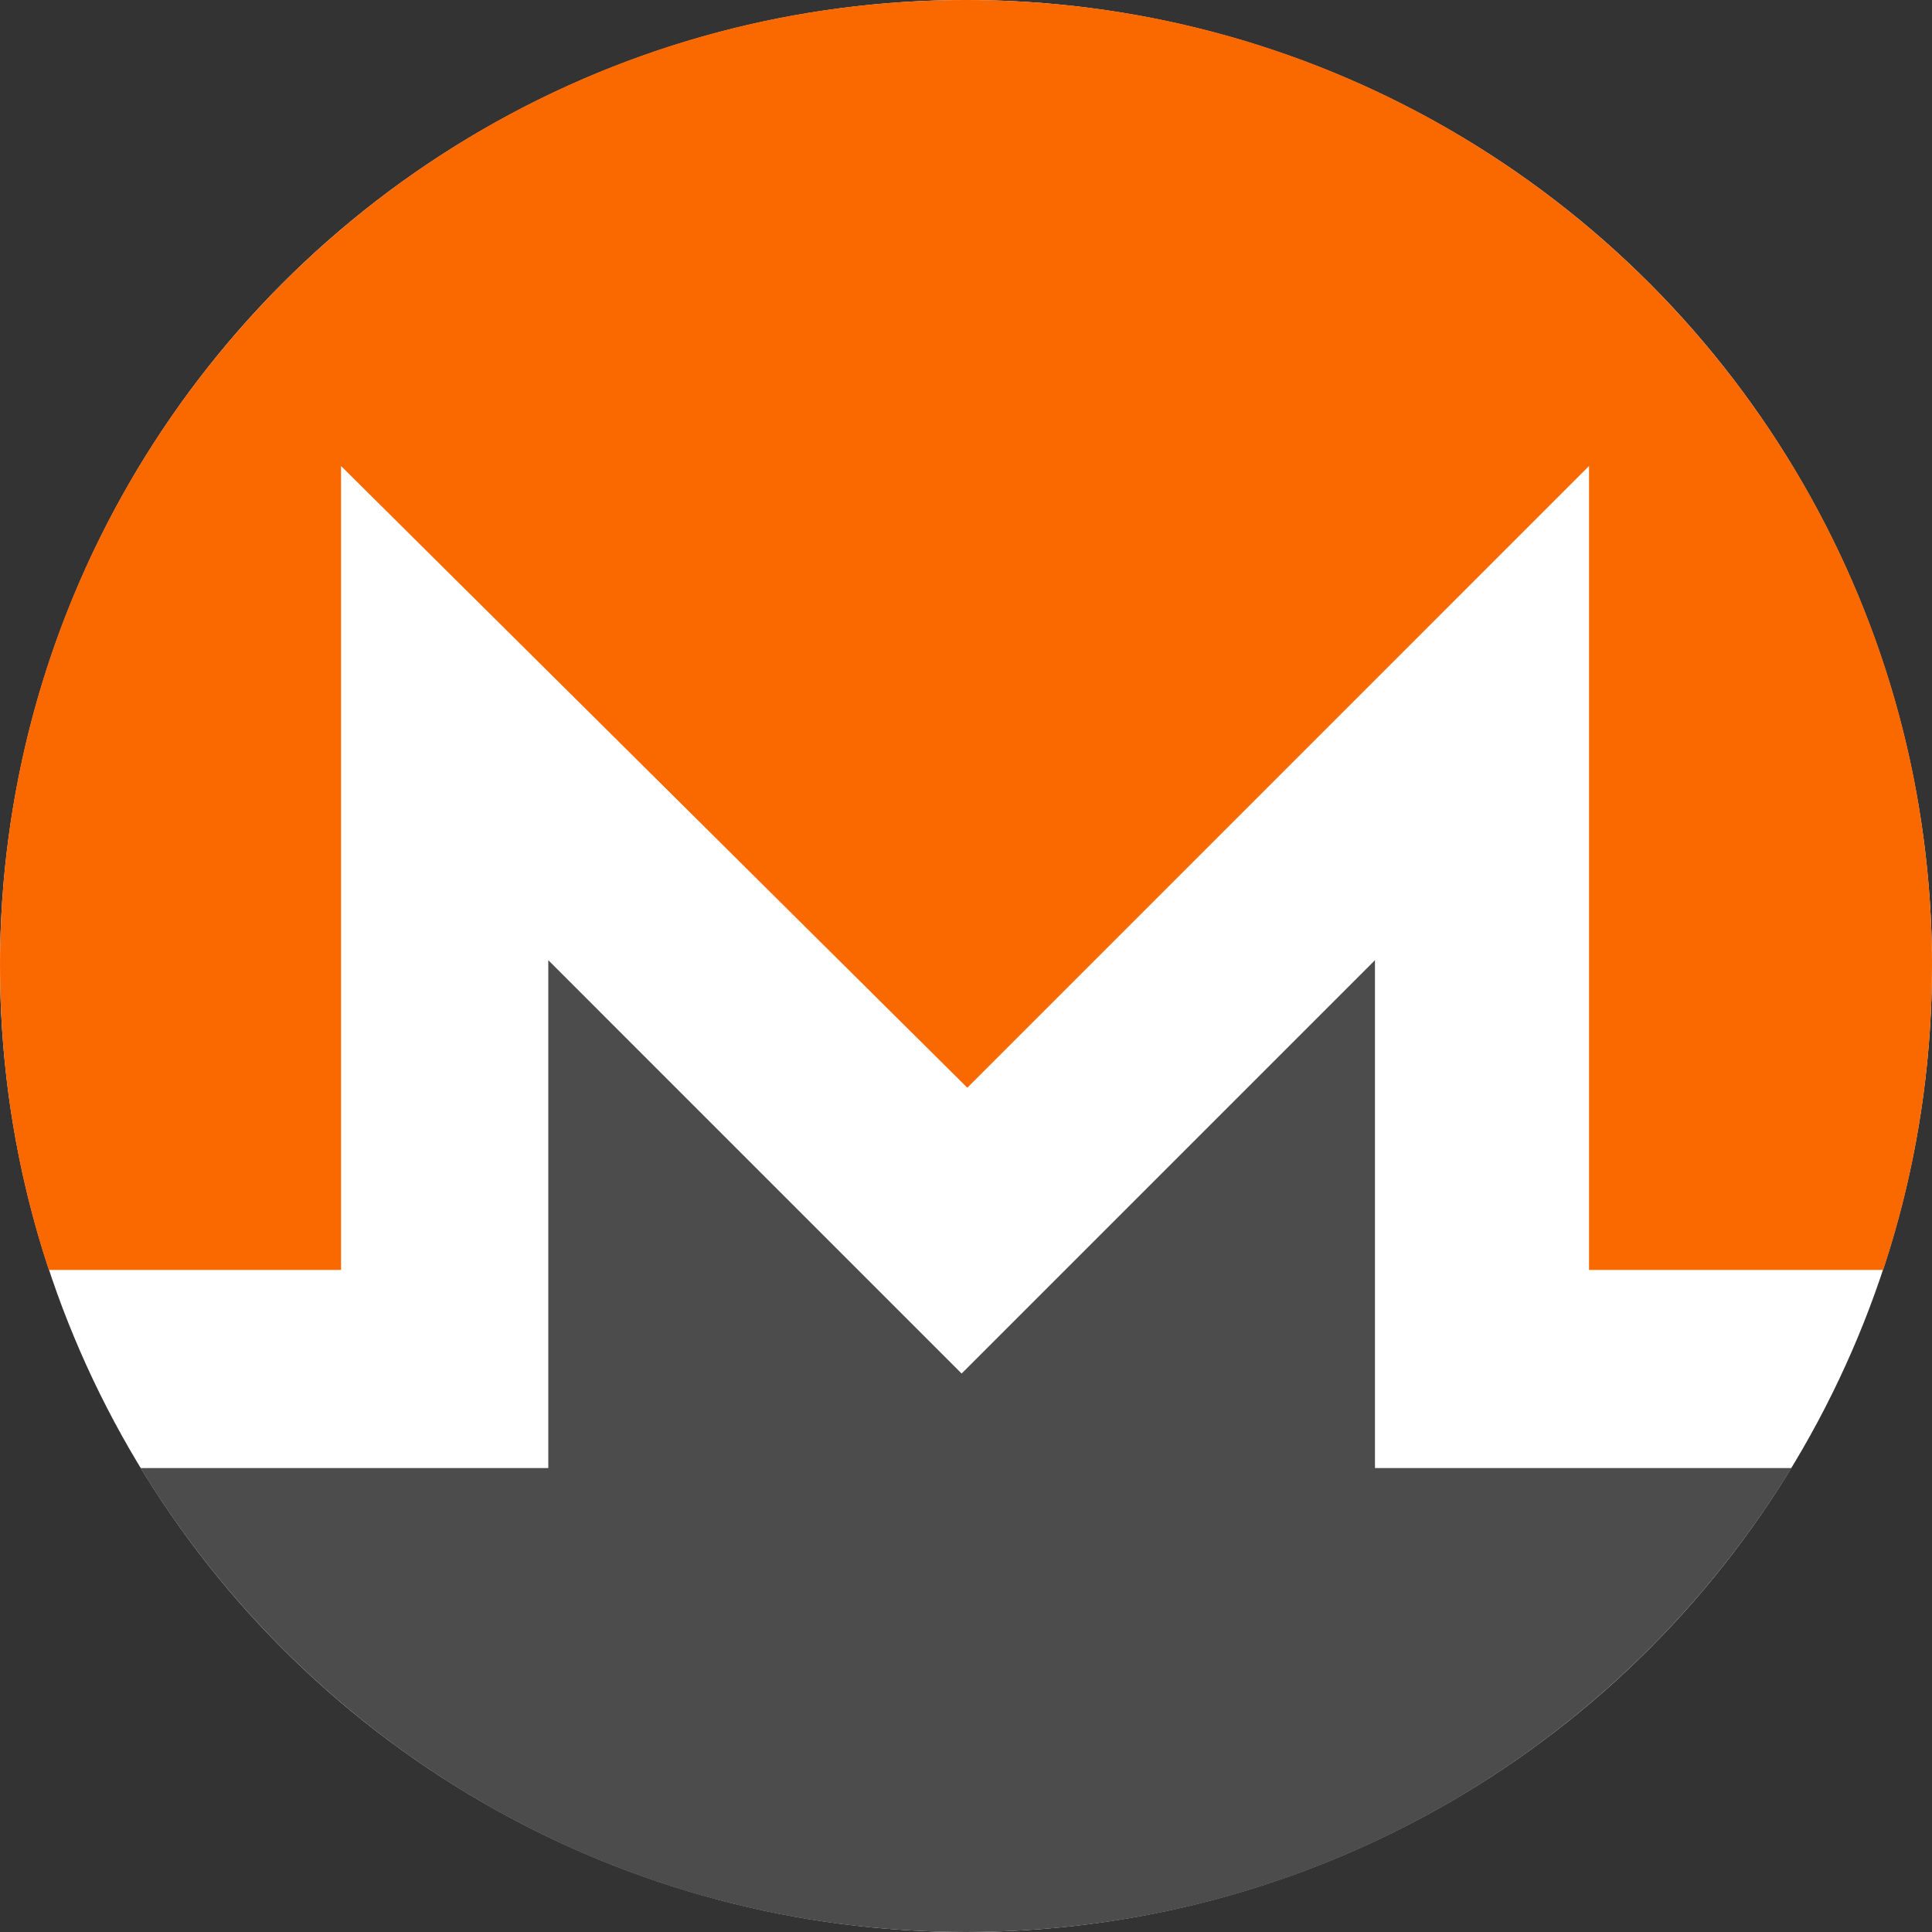
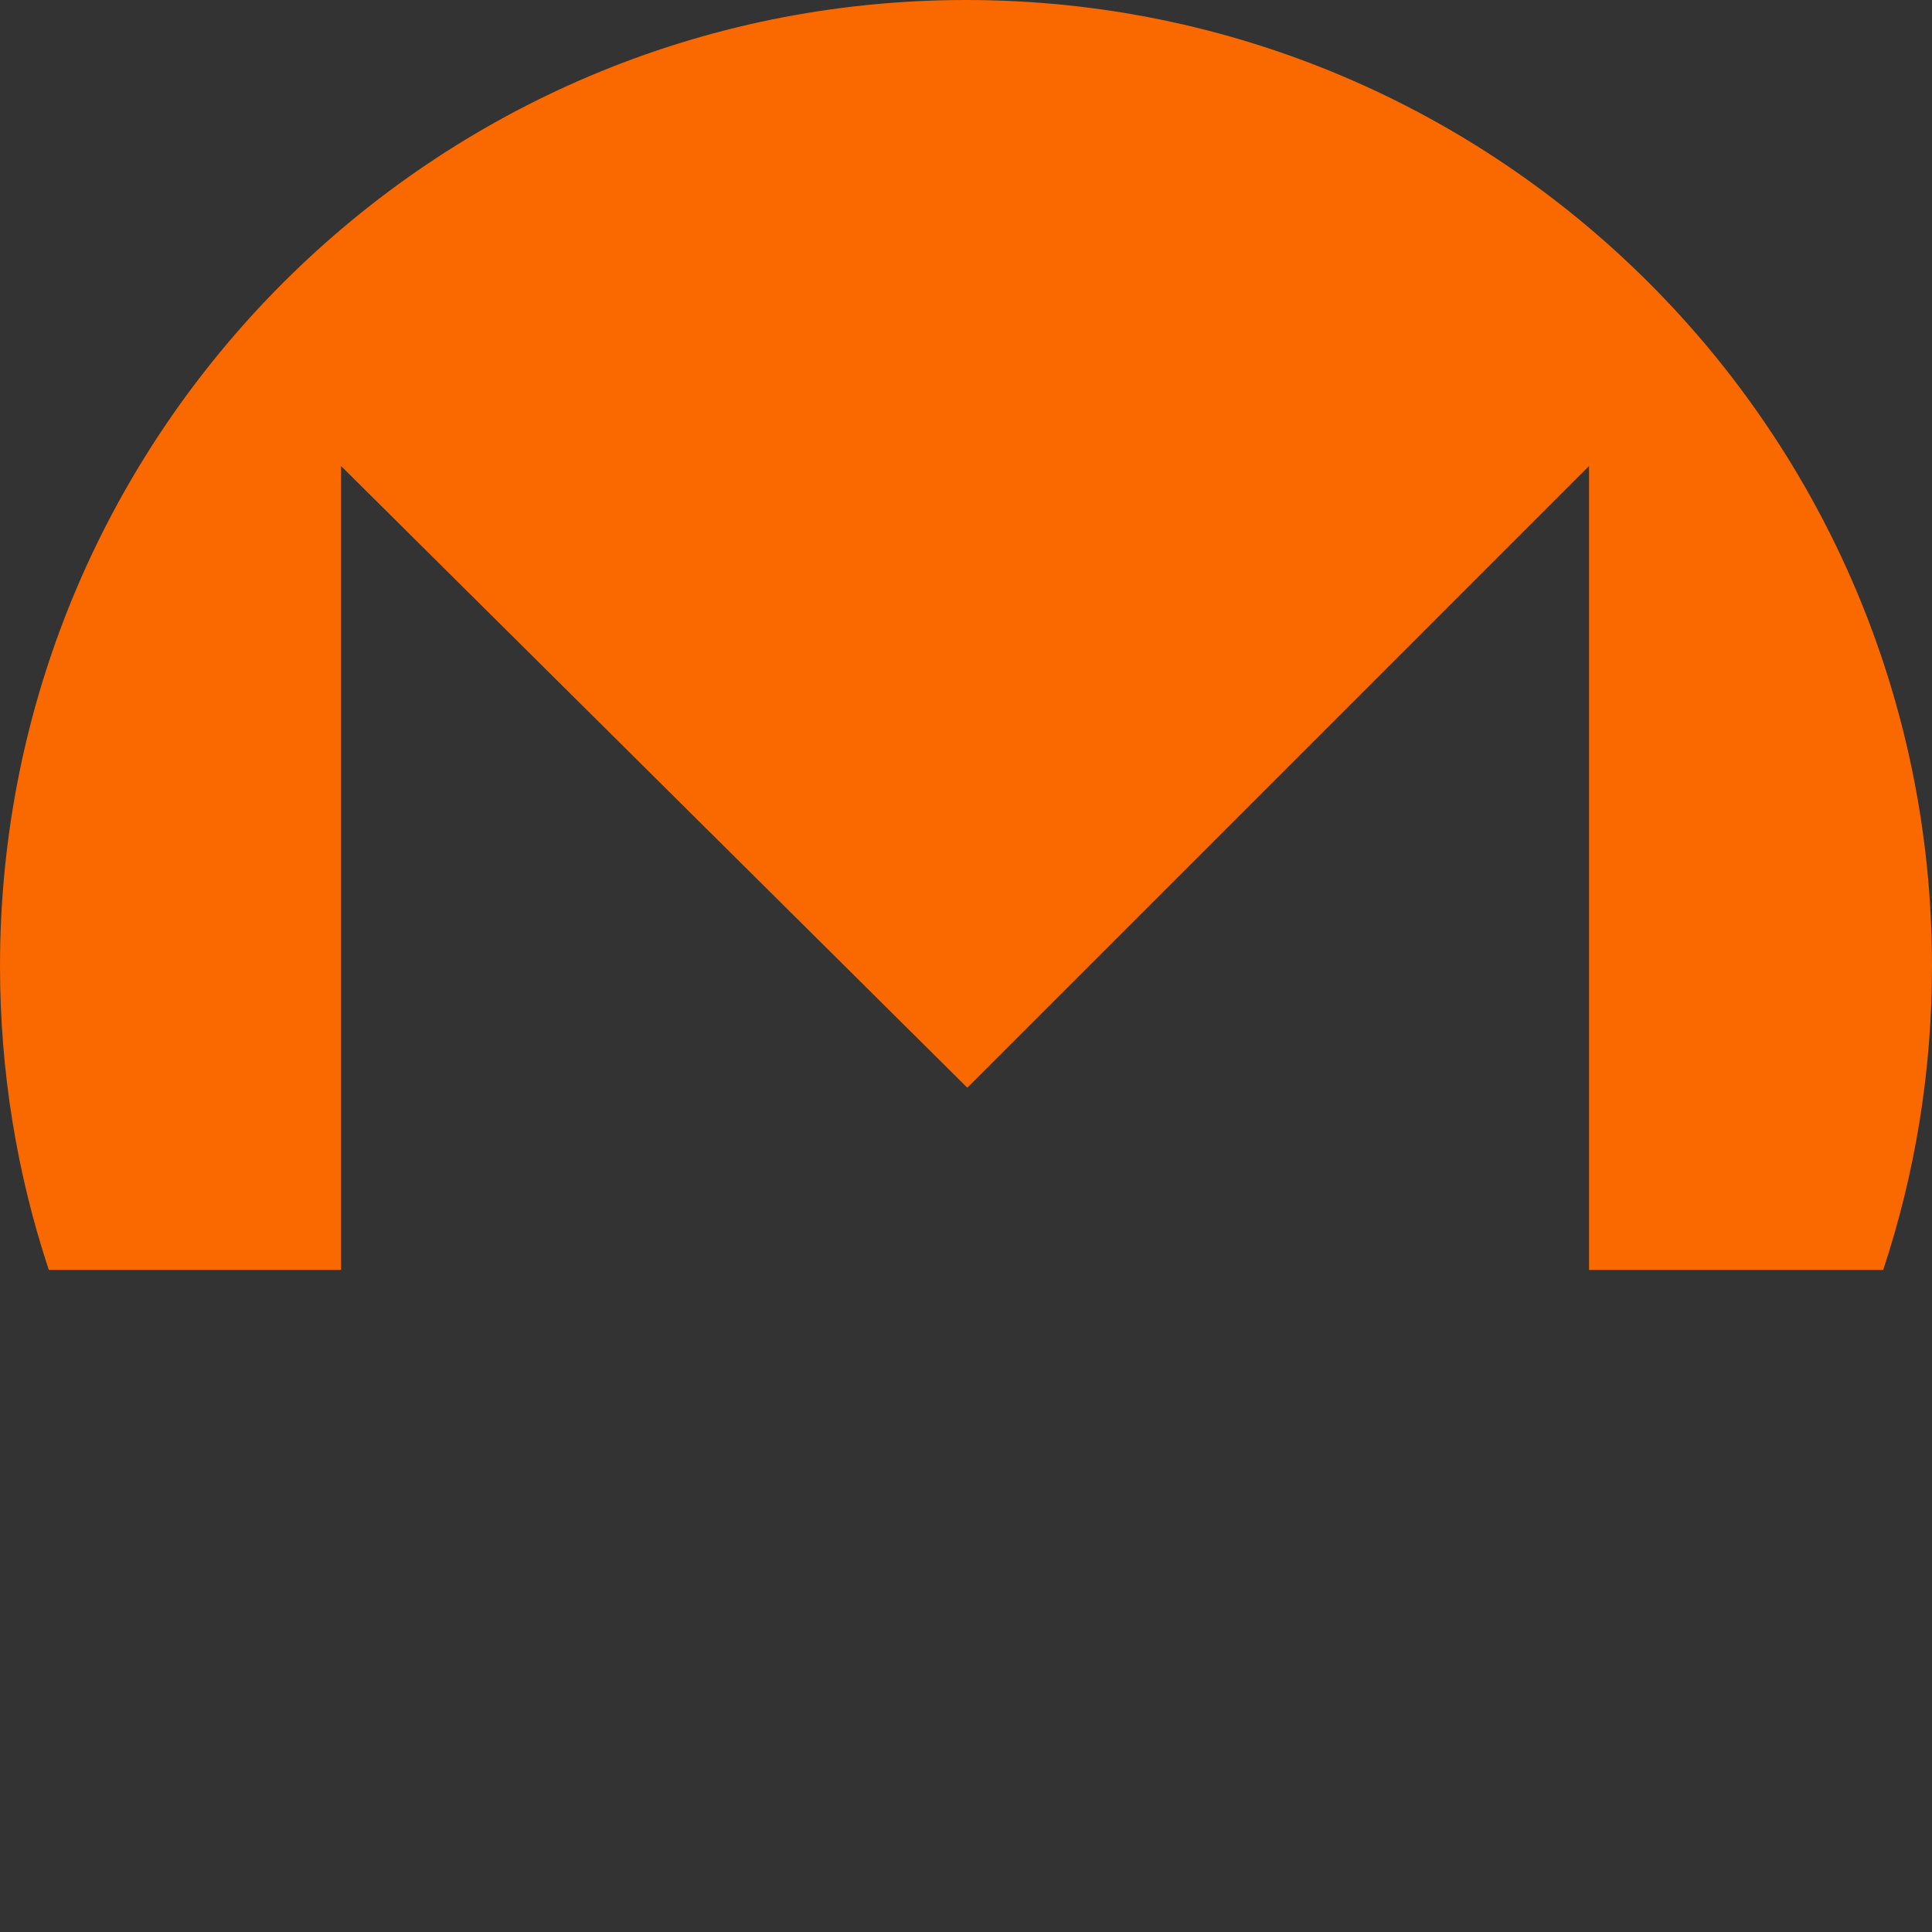
<svg xmlns="http://www.w3.org/2000/svg" width="200" height="200" viewBox="0 0 200 200" fill="none">
  <rect x="0" y="0" width="200" height="200" fill="#333333" stroke="none" />
-   <circle cx="100" cy="100" r="100" fill="white" />
-   <path d="M142.336 151.971H185.45C167.897 180.77 136.194 200 100 200C63.812 200 32.114 180.777 14.559 151.985V151.971H56.758V99.398L99.547 142.188L142.336 99.398V151.971Z" fill="#4C4C4C" />
  <path d="M100 0C155.228 0 200 44.772 200 100C200 110.991 198.225 121.568 194.949 131.461H164.496V48.24L100.136 112.601L35.304 48.24V131.461H5.051C1.775 121.568 0 110.991 0 100C0 44.772 44.772 0 100 0Z" fill="#FA6800" />
</svg>